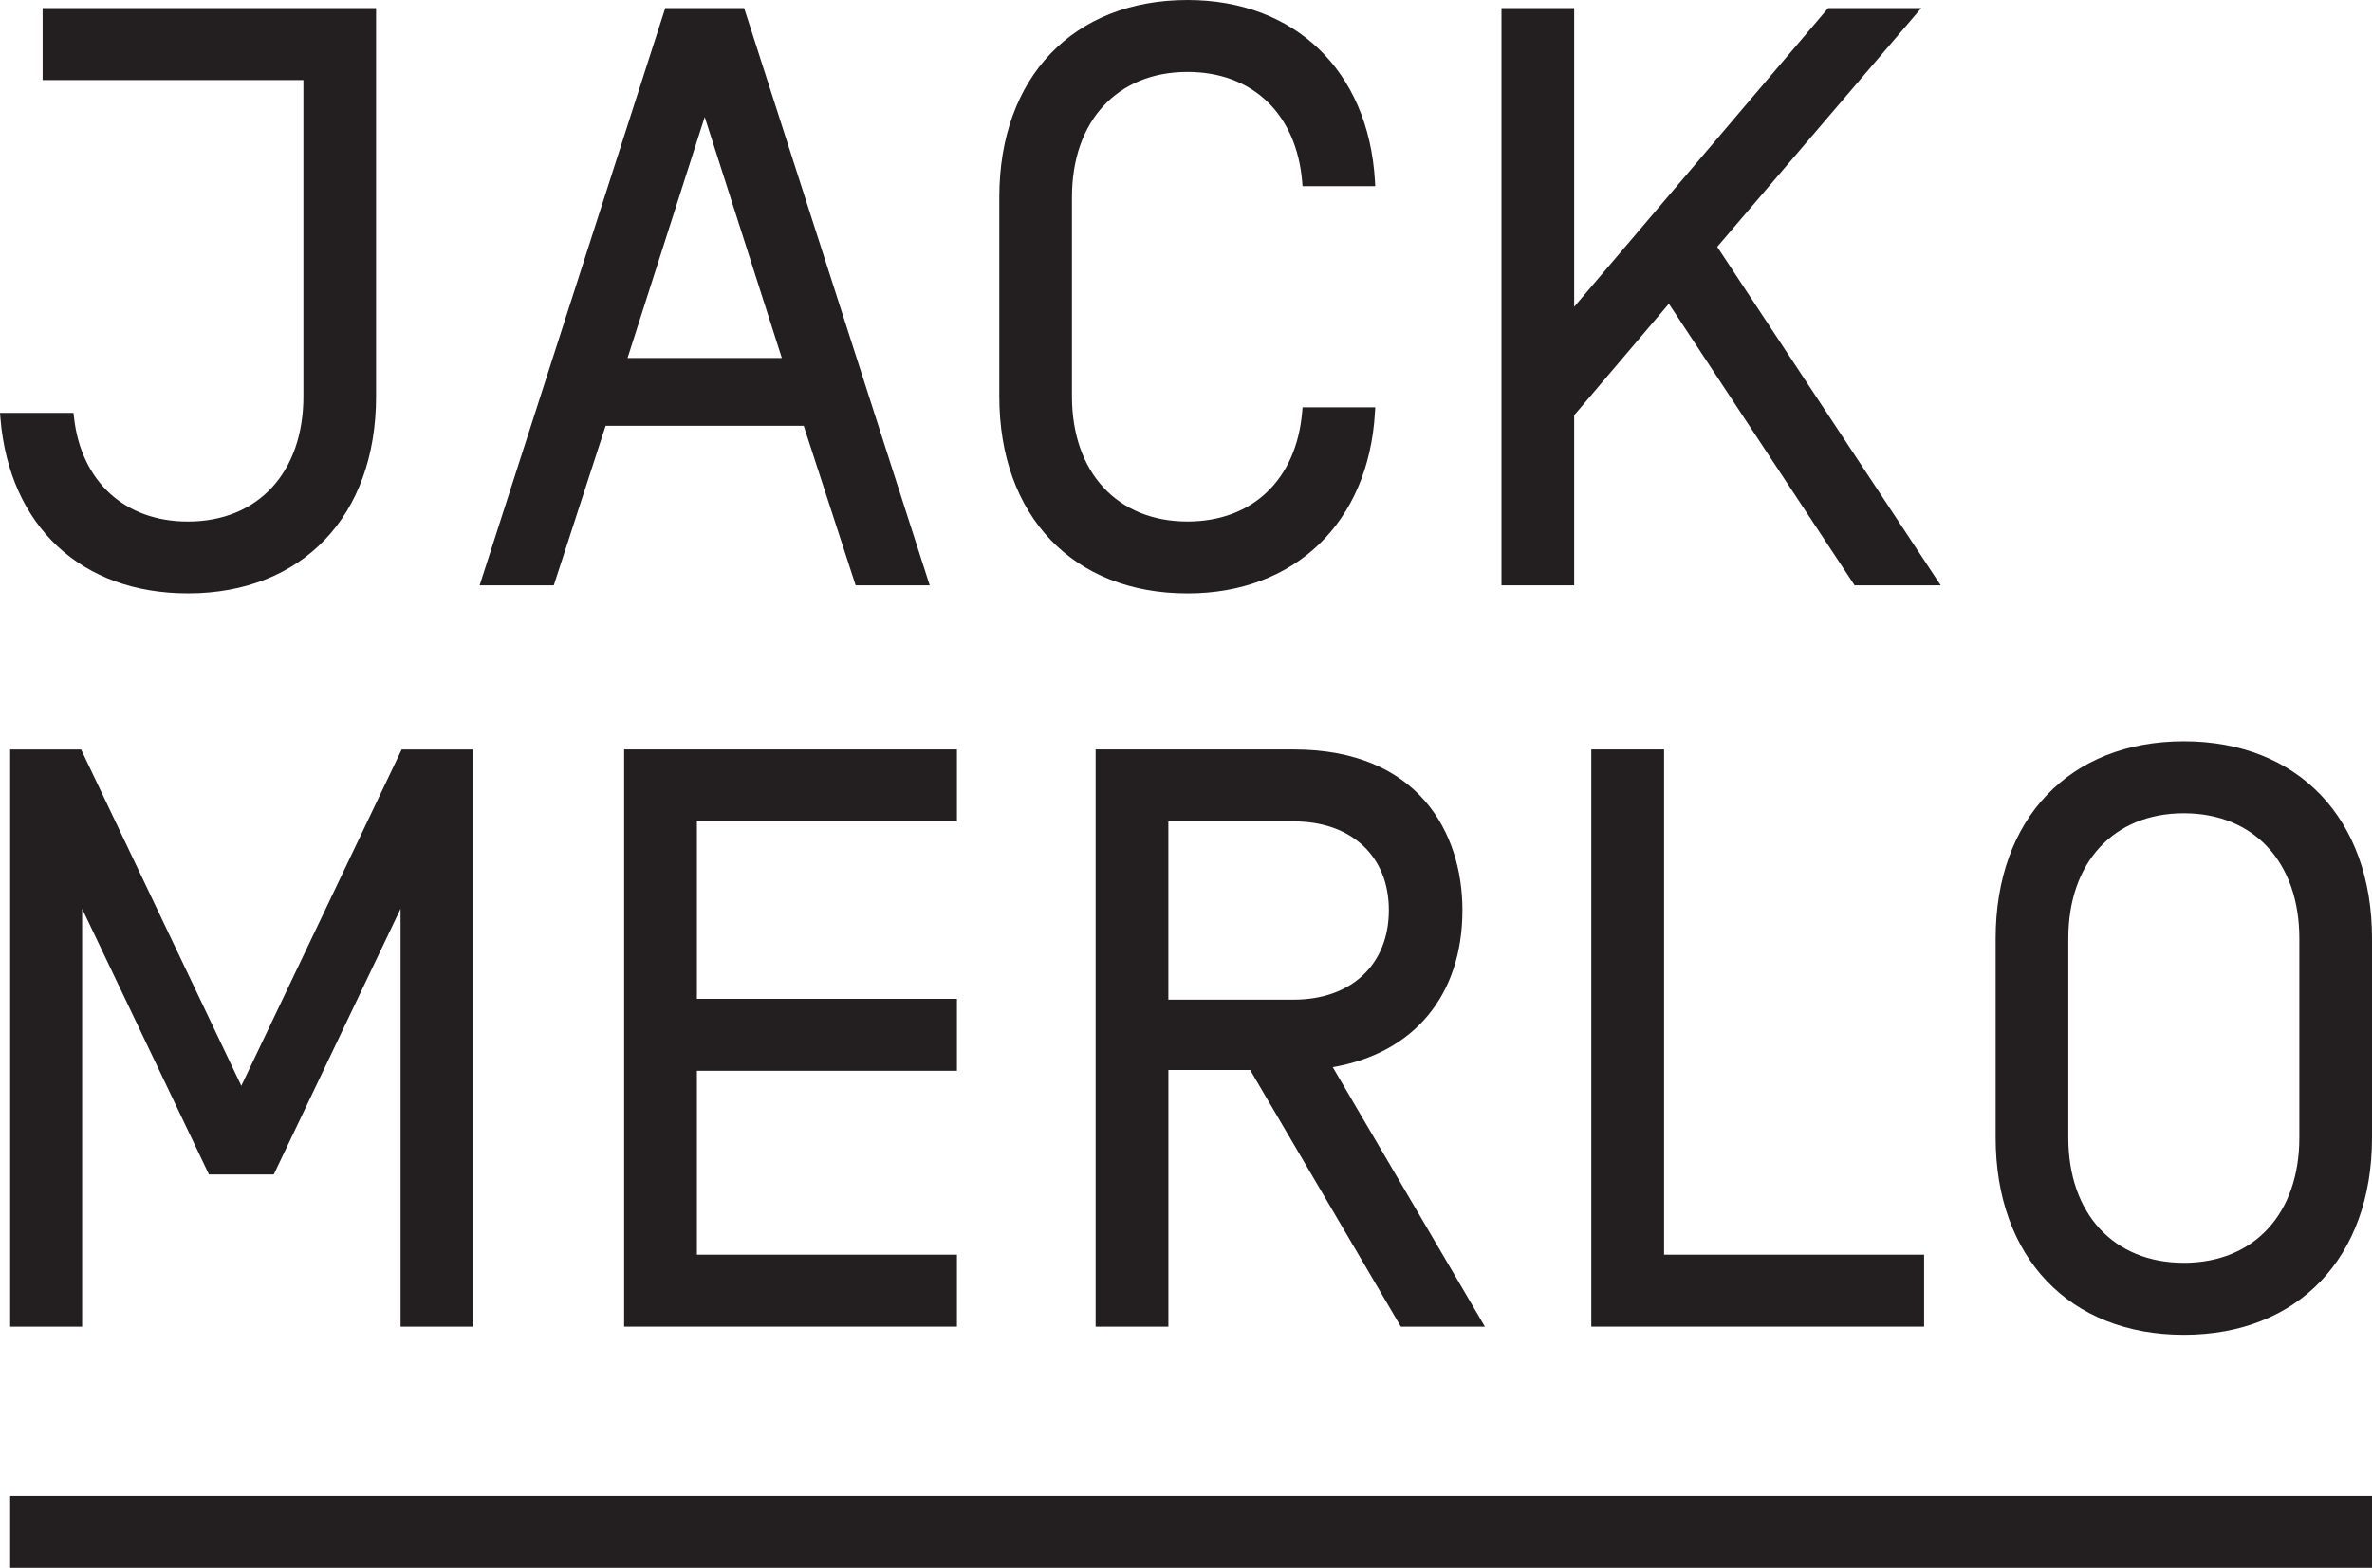
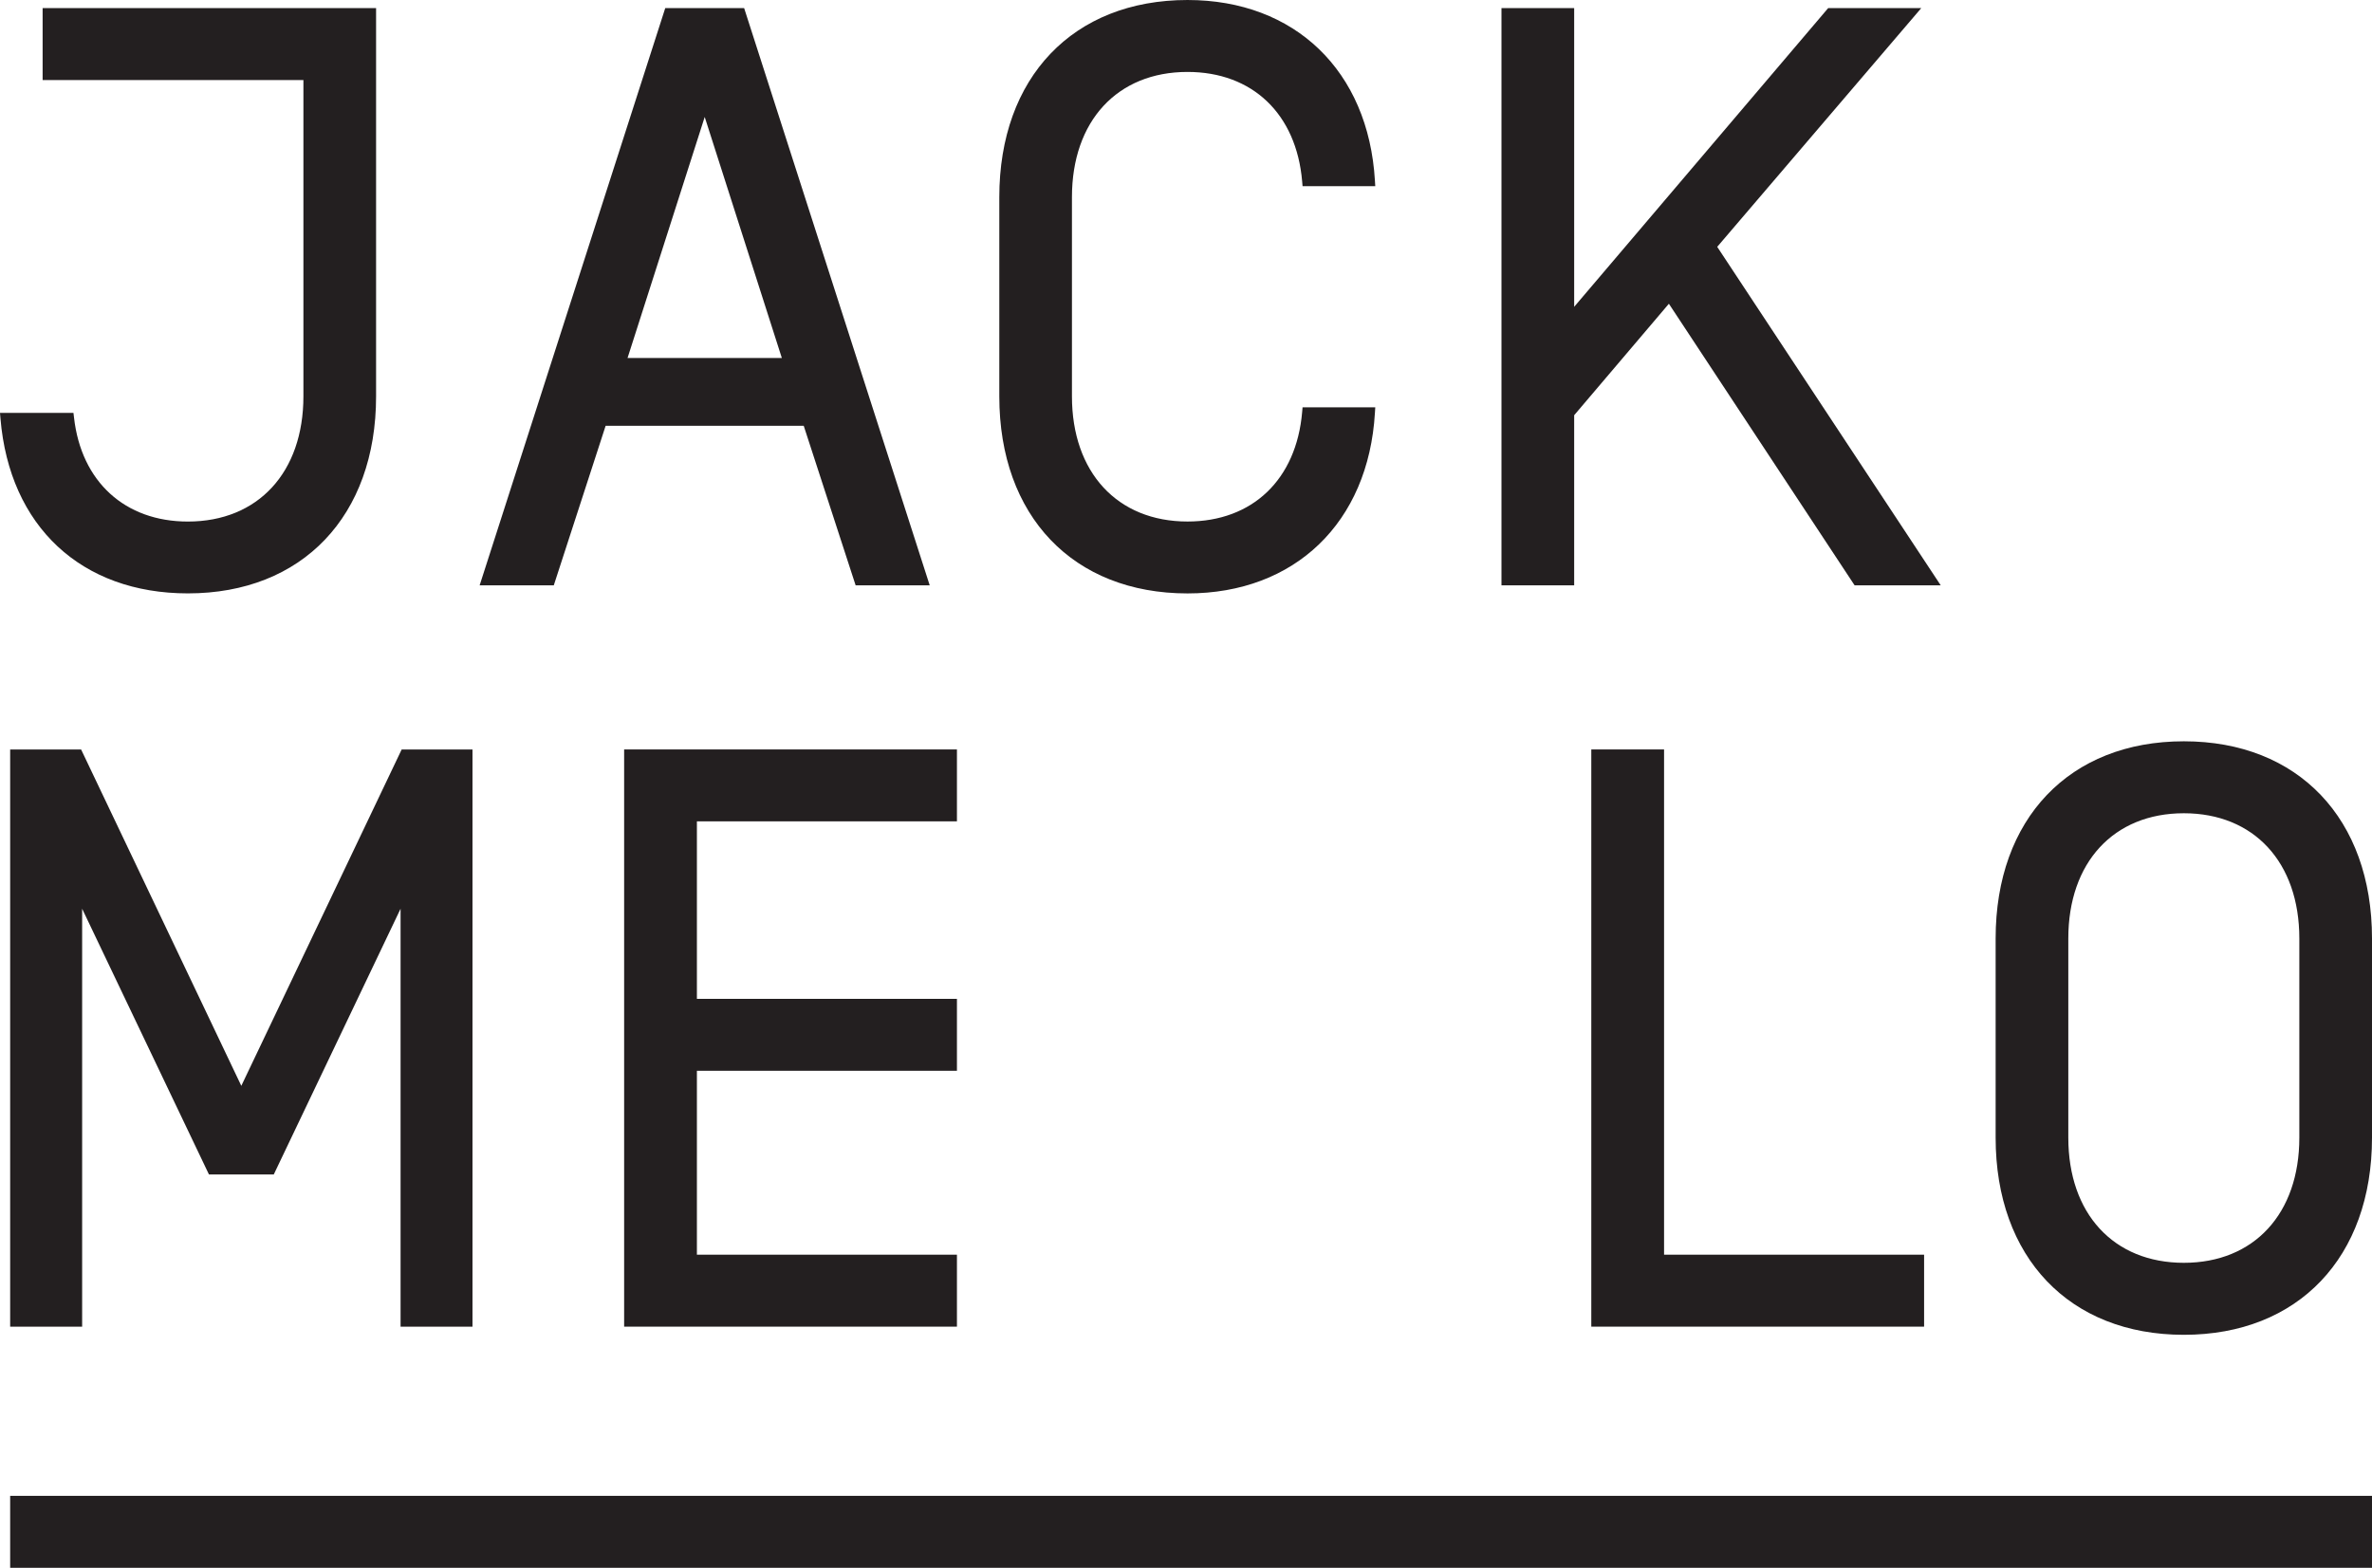
<svg xmlns="http://www.w3.org/2000/svg" version="1.1" id="Layer_1" x="0px" y="0px" viewBox="0 0 756.29 500" style="enable-background:new 0 0 756.29 500;" xml:space="preserve">
  <style type="text/css">
	.st0{fill:#231F20;}
</style>
  <g>
    <g>
      <path class="st0" d="M13.59,2.58v22.96h83.15V126.4c0,24.24-14.45,39.93-36.84,39.93c-20.07,0-33.98-12.7-36.3-33.14l-0.18-1.51H0    l0.15,1.8c2.87,34.39,25.79,55.76,59.75,55.76c36.47,0,60.01-24.67,60.01-62.85V2.58H13.59z" />
    </g>
    <path class="st0" d="M224.69,37.3l24.59,76.86h-49.19L224.69,37.3z M212.11,2.58l-59.18,184.09h23.64l16.53-50.88h63.16   l16.55,50.88h23.62L237.26,2.58H212.11z" />
    <g>
      <path class="st0" d="M415.18,131.4c-1.84,21.54-15.85,34.92-36.56,34.92c-22.37,0-36.84-15.68-36.84-39.93V62.87    c0-24.28,14.47-39.93,36.84-39.93c20.71,0,34.72,13.38,36.56,34.9l0.13,1.53h23.18l-0.11-1.77c-2.06-35-25.53-57.6-59.75-57.6    c-36.47,0-60.01,24.69-60.01,62.87v63.53c0,38.18,23.54,62.85,60.01,62.85c34.22,0,57.69-22.59,59.75-57.58l0.11-1.77h-23.18    L415.18,131.4z" />
    </g>
    <polygon class="st0" points="582.9,2.58 501.91,97.85 501.91,2.58 478.73,2.58 478.73,186.67 501.91,186.67 501.91,132.42    532.11,96.87 590.82,185.91 591.32,186.67 618.78,186.67 547.52,78.72 612.58,2.58  " />
    <polygon class="st0" points="128.07,239.02 76.94,346.29 25.86,239.02 3.24,239.02 3.24,423.09 26.19,423.09 26.19,289.81    66.62,374.55 87.29,374.55 127.72,289.81 127.72,423.09 150.65,423.09 150.65,239.02  " />
    <polygon class="st0" points="305.11,423.09 199,423.09 199,239.01 305.11,239.01 305.11,261.94 222.2,261.94 222.2,318.55    305.11,318.55 305.11,341.49 222.2,341.49 222.2,400.14 305.11,400.14  " />
    <g>
-       <path class="st0" d="M424.93,340.33c25.94-4.44,41.35-22.99,41.35-50.09c0-24.76-14.14-51.23-53.83-51.23h-63.12V423.1h23.2    v-81.86h26.07l48.05,81.86h26.8L424.93,340.33z M372.52,318.81v-56.86h39.93c18.45,0,30.37,11.12,30.37,28.29    c0,17.34-11.93,28.57-30.37,28.57H372.52z" />
-     </g>
+       </g>
    <polygon class="st0" points="613.48,423.09 507.37,423.09 507.37,239.01 530.57,239.01 530.57,400.14 613.48,400.14  " />
    <g>
      <path class="st0" d="M696.3,236.41c-36.47,0-60.01,24.7-60.01,62.88v63.53c0,38.18,23.54,62.87,60.01,62.87    c36.45,0,59.99-24.69,59.99-62.87v-63.53C756.29,261.11,732.75,236.41,696.3,236.41 M733.12,362.82    c0,24.24-14.45,39.91-36.82,39.91c-22.39,0-36.84-15.67-36.84-39.91v-63.53c0-24.24,14.45-39.93,36.84-39.93    c22.37,0,36.82,15.68,36.82,39.93V362.82z" />
    </g>
    <rect x="3.24" y="477.04" class="st0" width="753.05" height="22.96" />
  </g>
</svg>